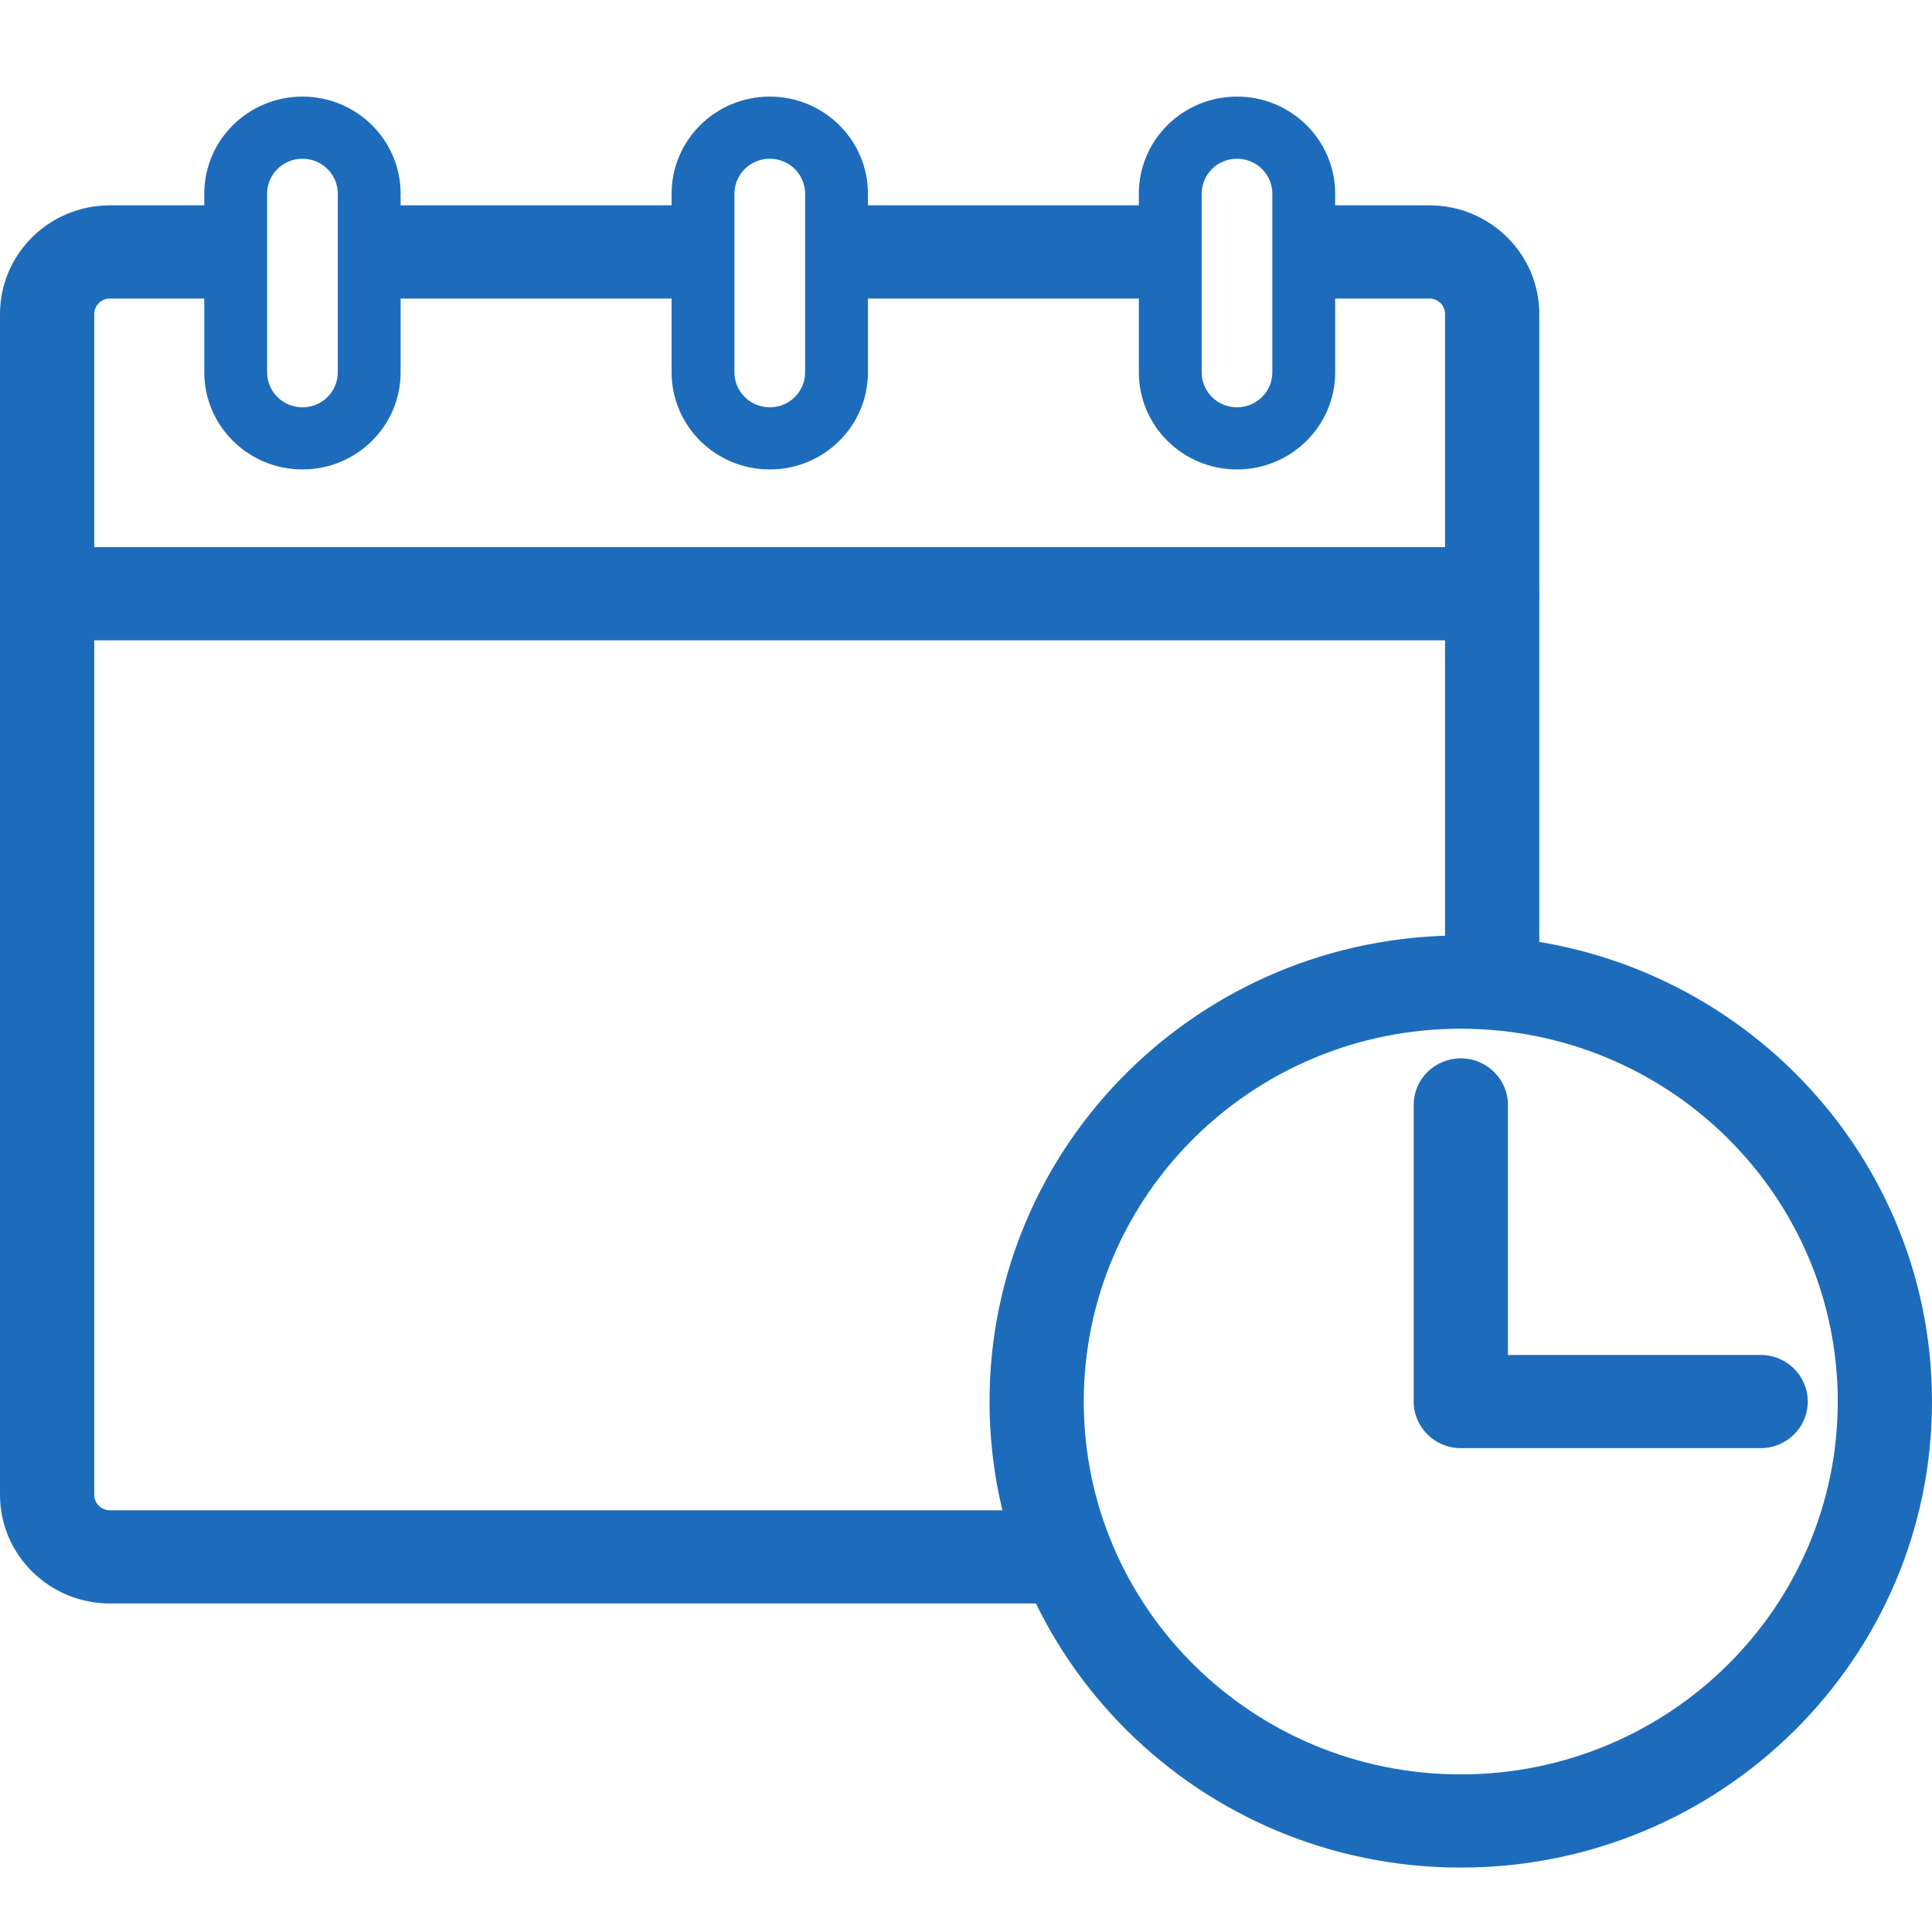
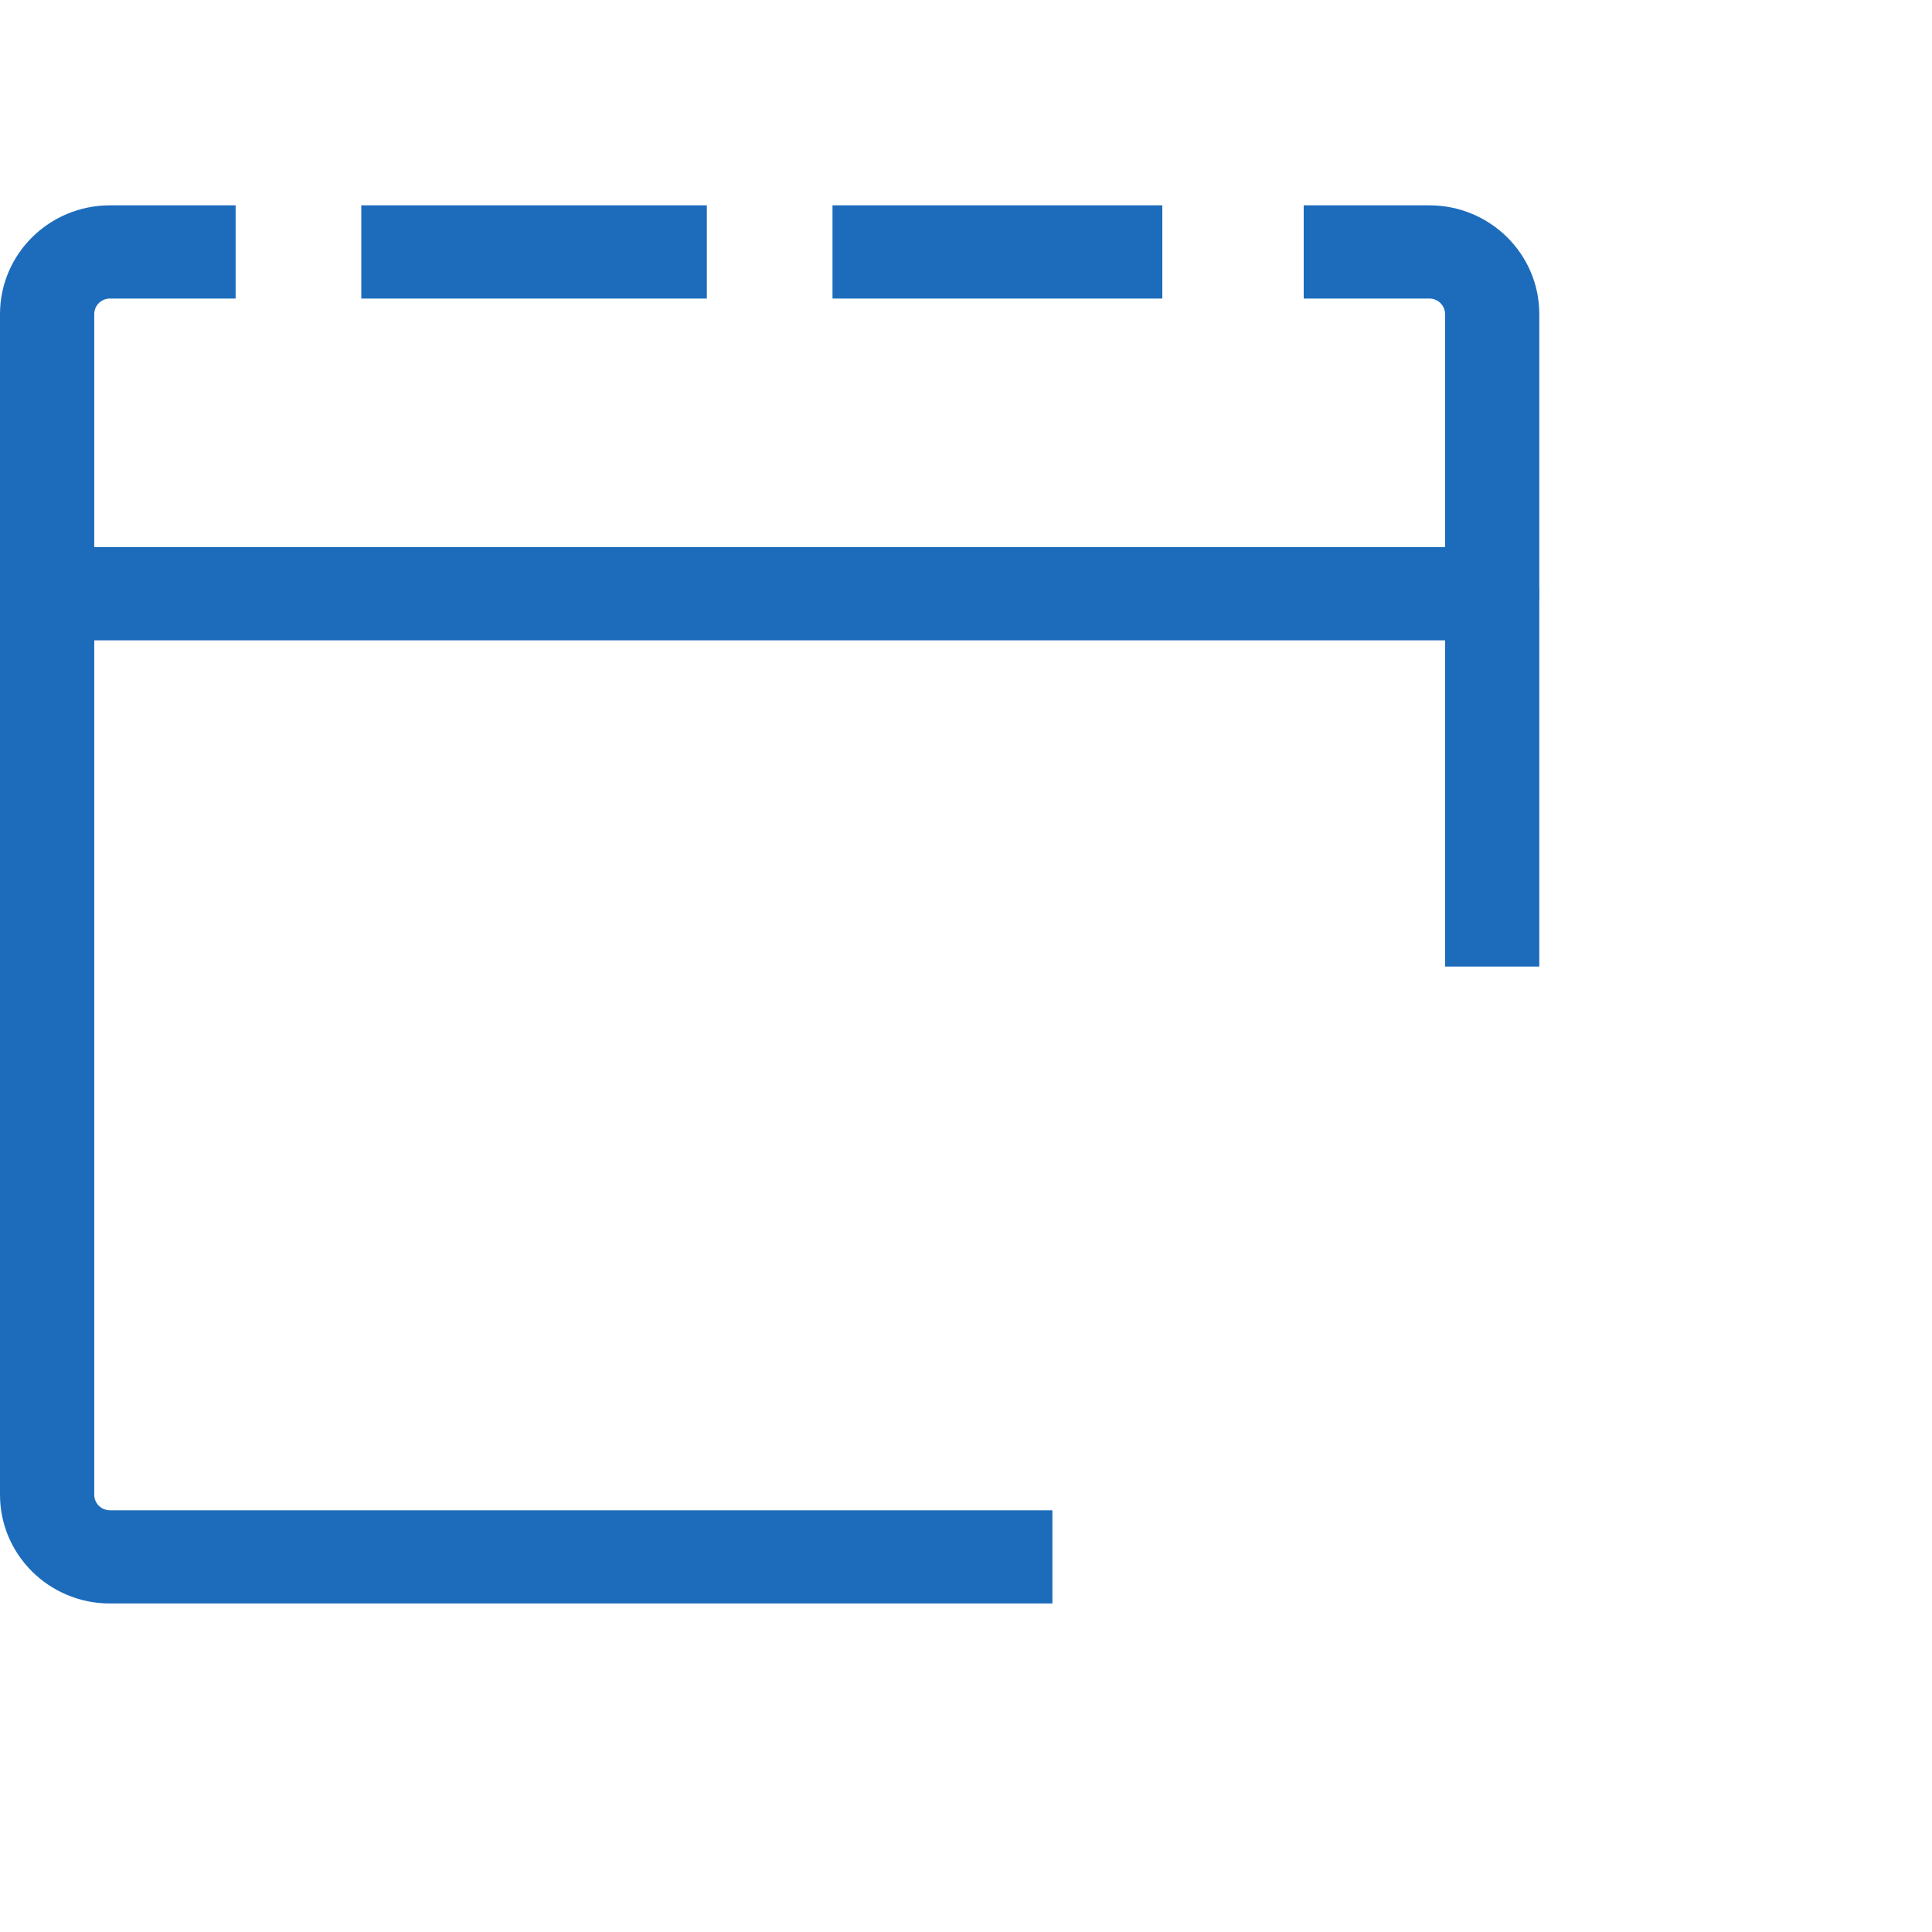
<svg xmlns="http://www.w3.org/2000/svg" width="50" height="50" viewBox="0 0 50 50" fill="none">
  <path fill-rule="evenodd" clip-rule="evenodd" d="M2.846 7.726C2.621 7.726 2.439 7.906 2.439 8.129V38.684C2.439 38.906 2.621 39.086 2.846 39.086H27.236V41.498H2.846C1.274 41.498 0 40.238 0 38.684V8.129C0 6.574 1.274 5.314 2.846 5.314H6.098V7.726H2.846ZM18.293 7.726H9.35V5.314H18.293V7.726ZM30.081 7.726H21.545V5.314H30.081V7.726ZM36.992 7.726H33.74V5.314H36.992C38.563 5.314 39.837 6.574 39.837 8.129V25.015H37.398V8.129C37.398 7.906 37.216 7.726 36.992 7.726Z" fill="#1D6CBC" />
  <path fill-rule="evenodd" clip-rule="evenodd" d="M0 15.366C0 14.699 0.546 14.159 1.22 14.159H38.618C39.291 14.159 39.837 14.699 39.837 15.366C39.837 16.032 39.291 16.572 38.618 16.572H1.22C0.546 16.572 0 16.032 0 15.366Z" fill="#1D6CBC" />
-   <path fill-rule="evenodd" clip-rule="evenodd" d="M5.287 5.013C5.287 3.625 6.425 2.5 7.828 2.5C9.231 2.5 10.368 3.625 10.368 5.013V9.636C10.368 11.024 9.231 12.149 7.828 12.149C6.425 12.149 5.287 11.024 5.287 9.636V5.013ZM7.828 4.108C7.323 4.108 6.913 4.513 6.913 5.013V9.636C6.913 10.136 7.323 10.541 7.828 10.541C8.333 10.541 8.742 10.136 8.742 9.636V5.013C8.742 4.513 8.333 4.108 7.828 4.108Z" fill="#1D6CBC" />
-   <path fill-rule="evenodd" clip-rule="evenodd" d="M17.381 5.013C17.381 3.625 18.518 2.5 19.922 2.5C21.325 2.5 22.462 3.625 22.462 5.013V9.636C22.462 11.024 21.325 12.149 19.922 12.149C18.518 12.149 17.381 11.024 17.381 9.636V5.013ZM19.922 4.108C19.416 4.108 19.007 4.513 19.007 5.013V9.636C19.007 10.136 19.416 10.541 19.922 10.541C20.427 10.541 20.836 10.136 20.836 9.636V5.013C20.836 4.513 20.427 4.108 19.922 4.108Z" fill="#1D6CBC" />
-   <path fill-rule="evenodd" clip-rule="evenodd" d="M29.473 5.013C29.473 3.625 30.61 2.5 32.013 2.5C33.416 2.5 34.554 3.625 34.554 5.013V9.636C34.554 11.024 33.416 12.149 32.013 12.149C30.61 12.149 29.473 11.024 29.473 9.636V5.013ZM32.013 4.108C31.508 4.108 31.099 4.513 31.099 5.013V9.636C31.099 10.136 31.508 10.541 32.013 10.541C32.518 10.541 32.928 10.136 32.928 9.636V5.013C32.928 4.513 32.518 4.108 32.013 4.108Z" fill="#1D6CBC" />
-   <path fill-rule="evenodd" clip-rule="evenodd" d="M37.804 45.921C43.193 45.921 47.561 41.601 47.561 36.272C47.561 30.943 43.193 26.623 37.804 26.623C32.416 26.623 28.048 30.943 28.048 36.272C28.048 41.601 32.416 45.921 37.804 45.921ZM37.804 48.333C44.54 48.333 50 42.933 50 36.272C50 29.61 44.54 24.21 37.804 24.21C31.069 24.21 25.609 29.61 25.609 36.272C25.609 42.933 31.069 48.333 37.804 48.333Z" fill="#1D6CBC" />
-   <path fill-rule="evenodd" clip-rule="evenodd" d="M37.805 27.39C38.479 27.39 39.025 27.93 39.025 28.596V35.066H45.566C46.239 35.066 46.785 35.606 46.785 36.272C46.785 36.938 46.239 37.478 45.566 37.478H37.805C37.132 37.478 36.586 36.938 36.586 36.272V28.596C36.586 27.93 37.132 27.39 37.805 27.39Z" fill="#1D6CBC" />
</svg>